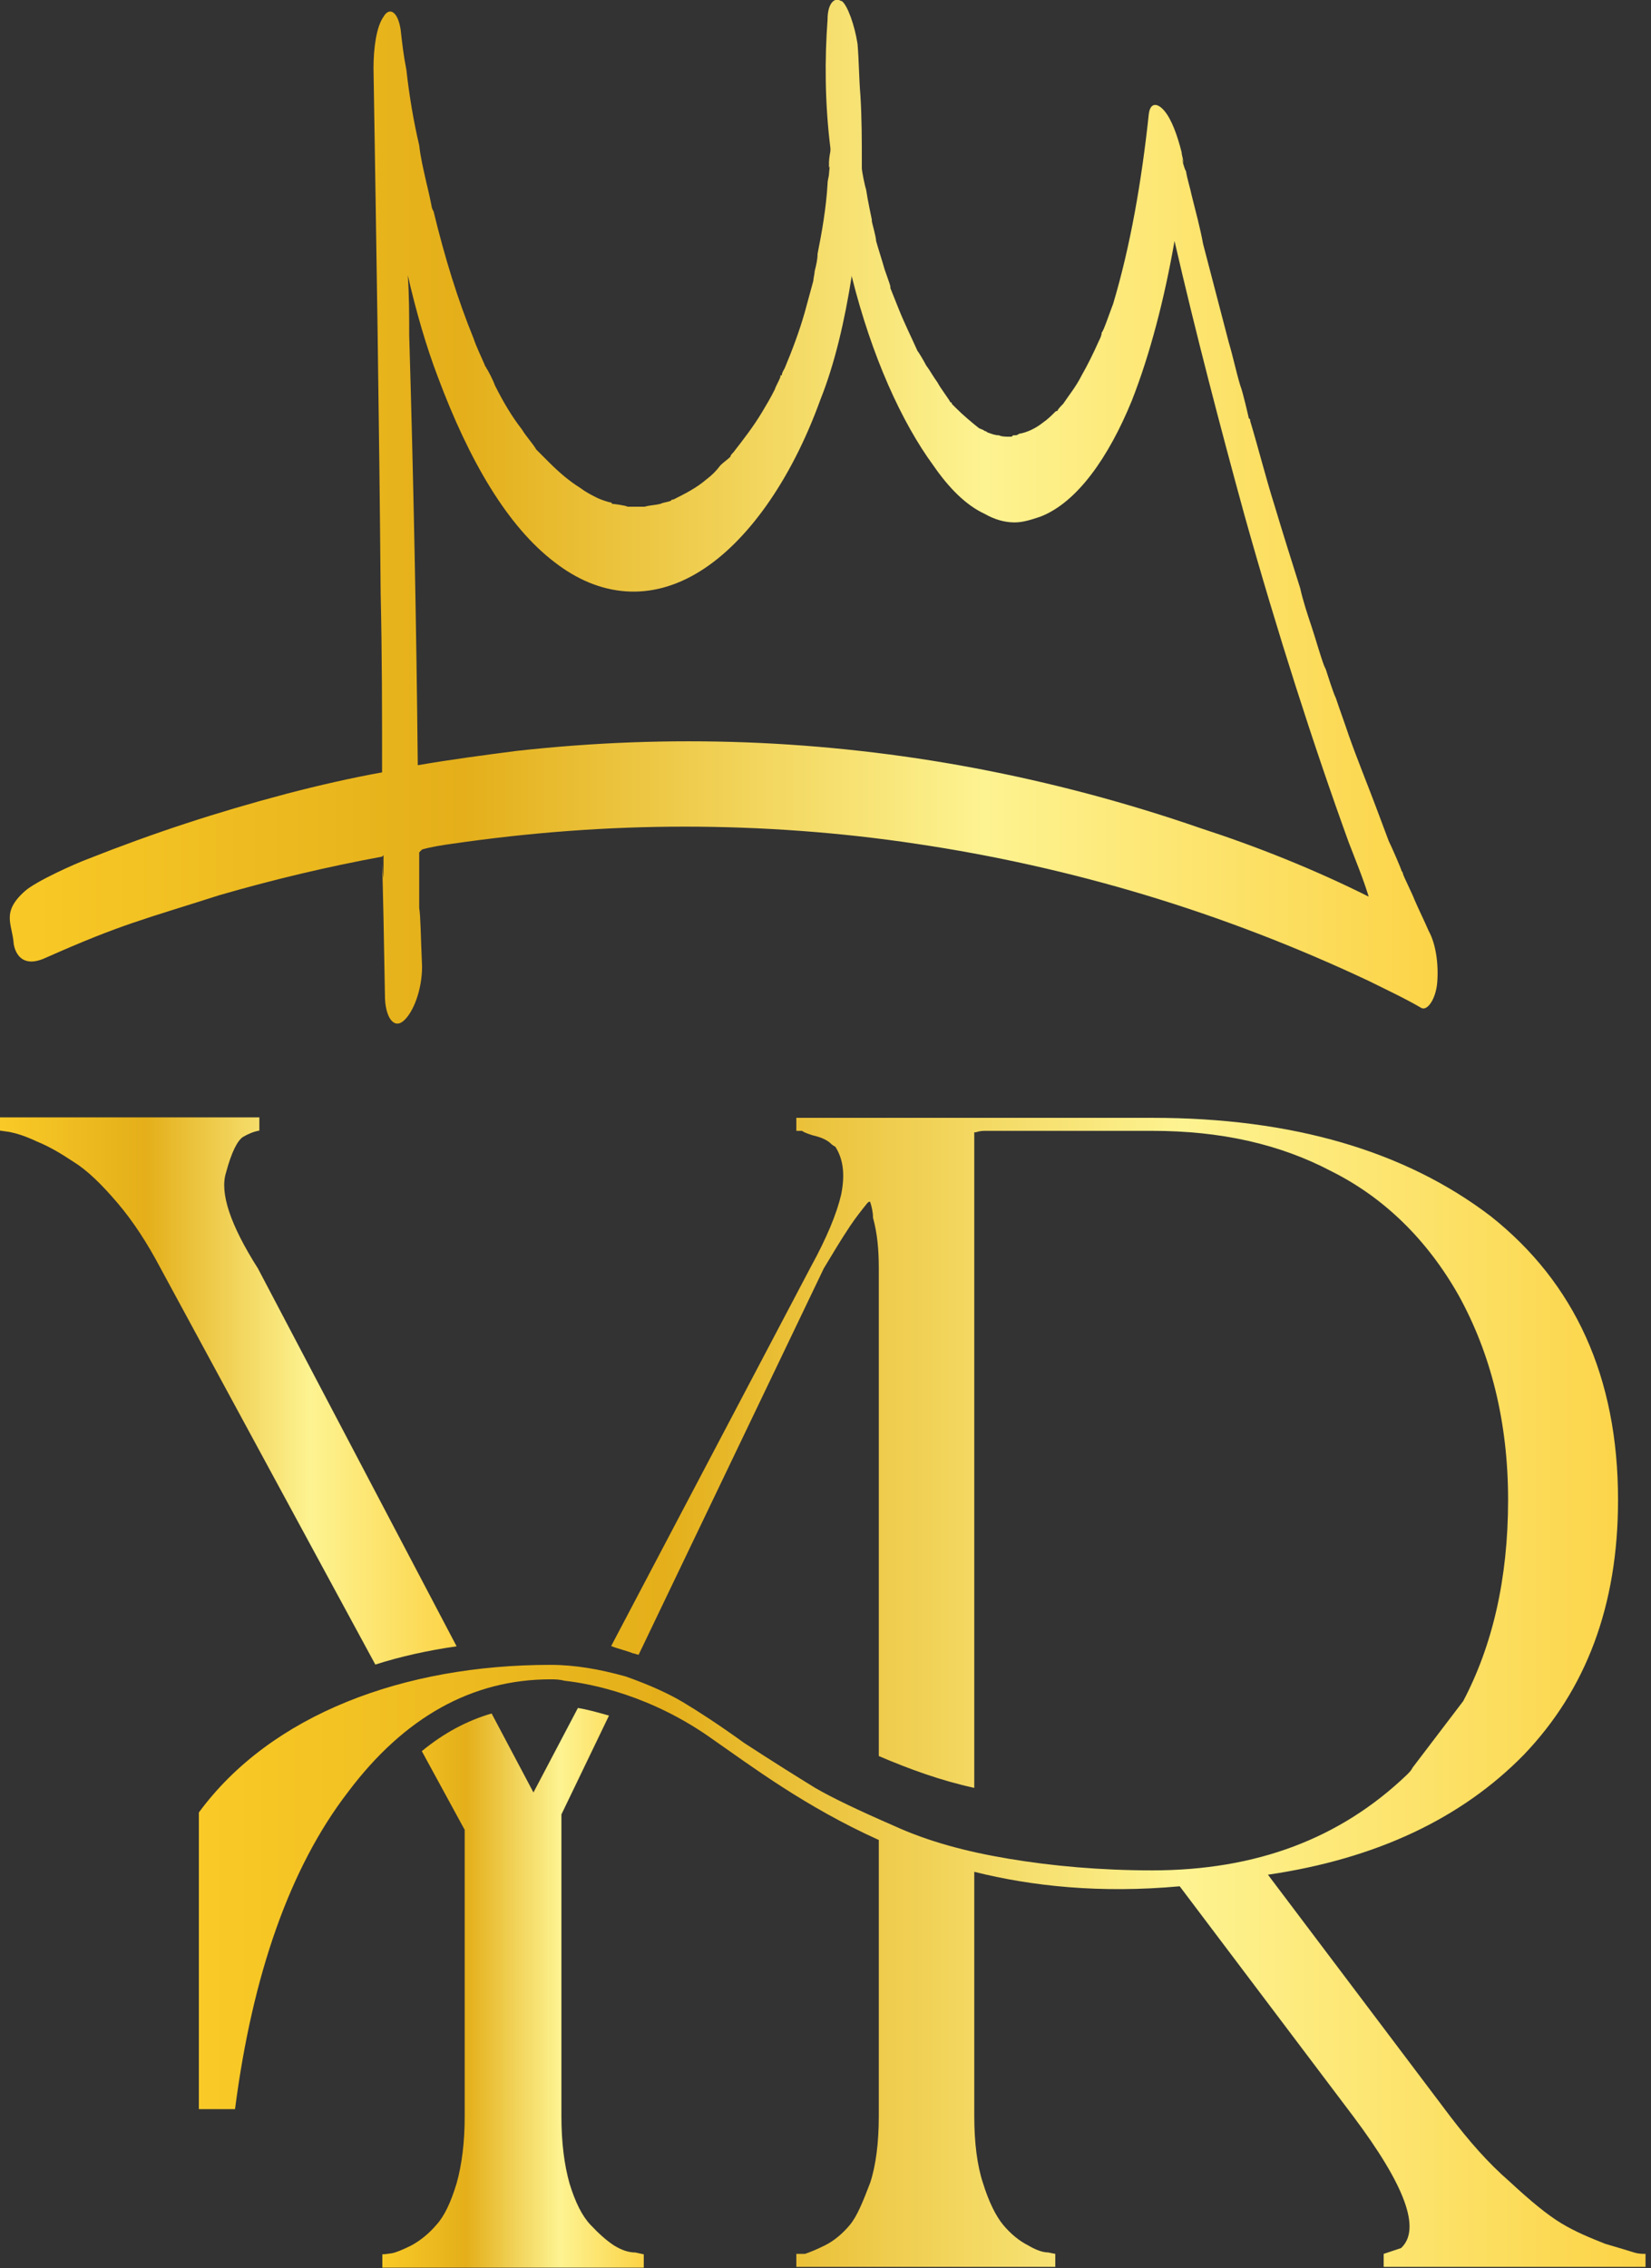
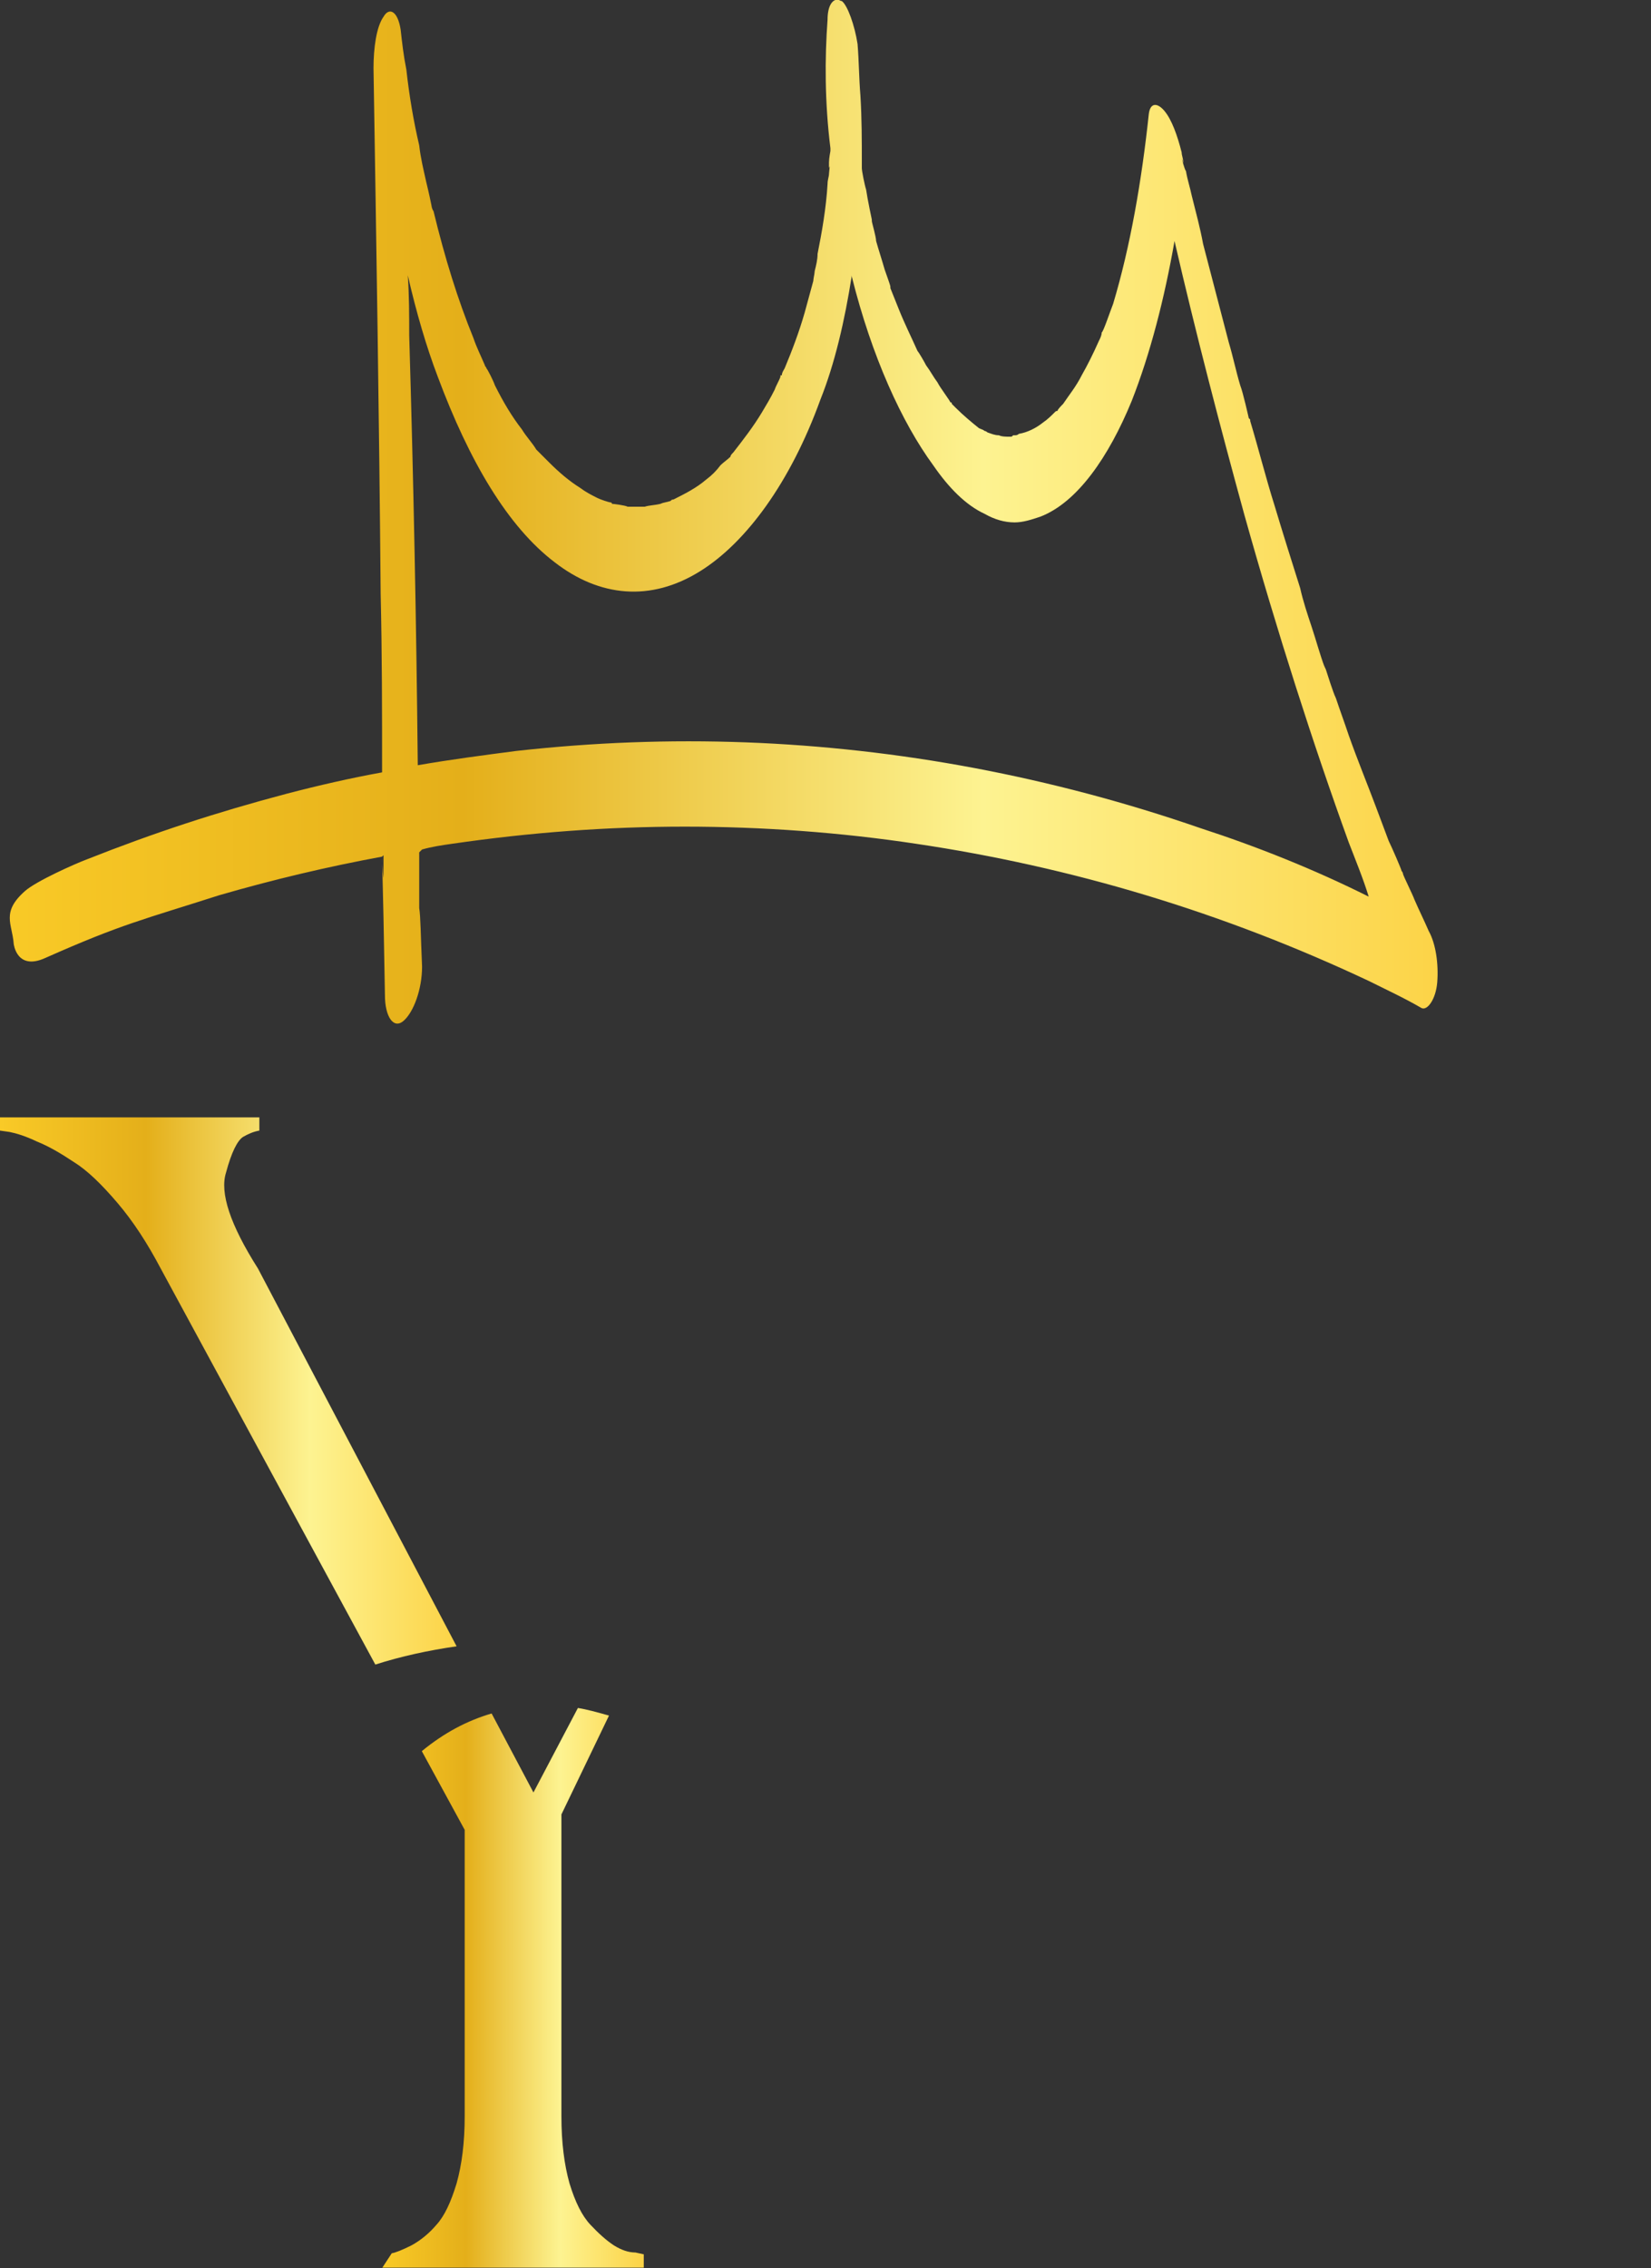
<svg xmlns="http://www.w3.org/2000/svg" width="100%" height="100%" viewBox="0 0 233 320" version="1.1" xml:space="preserve" style="fill-rule:evenodd;clip-rule:evenodd;stroke-linejoin:round;stroke-miterlimit:2;">
  <rect x="0" y="0" width="233" height="320" fill="#333333" stroke="none" />
  <g transform="matrix(1,0,0,1,0,-0)">
    <g transform="matrix(4.167,0,0,4.167,0,0)">
      <g transform="matrix(15.464,0,0,-15.464,0,47.091)">
        <path d="M0,0.599L0,0.57L0.021,0.567C0.036,0.564 0.056,0.558 0.081,0.546C0.106,0.536 0.132,0.521 0.162,0.501C0.191,0.483 0.222,0.453 0.257,0.412C0.292,0.371 0.323,0.323 0.352,0.268L0.822,-0.599C0.878,-0.581 0.938,-0.568 1,-0.559L0.565,0.268C0.504,0.364 0.481,0.434 0.495,0.478C0.507,0.523 0.52,0.548 0.532,0.556C0.544,0.563 0.556,0.568 0.568,0.57L0.568,0.599L0,0.599Z" style="fill:url(#_Linear1);fill-rule:nonzero;" />
      </g>
    </g>
    <g transform="matrix(4.167,0,0,4.167,0,0)">
      <g transform="matrix(8.854,0,0,-8.854,12.949,67.298)">
-         <path d="M0.578,0.747L0.418,1.049C0.325,1.022 0.236,0.975 0.151,0.905L0.315,0.604L0.315,-0.491C0.315,-0.592 0.304,-0.677 0.284,-0.748C0.262,-0.82 0.238,-0.872 0.207,-0.906C0.179,-0.939 0.146,-0.966 0.111,-0.985C0.075,-1.003 0.049,-1.013 0.036,-1.015C0.02,-1.017 0.009,-1.019 -0,-1.019L-0,-1.07L1,-1.07L1,-1.019L0.968,-1.012C0.942,-1.012 0.915,-1.003 0.886,-0.985C0.857,-0.966 0.827,-0.939 0.796,-0.906C0.764,-0.872 0.738,-0.82 0.716,-0.748C0.696,-0.677 0.685,-0.592 0.685,-0.491L0.685,0.663L0.867,1.041C0.821,1.054 0.781,1.065 0.748,1.07L0.578,0.747Z" style="fill:url(#_Linear2);fill-rule:nonzero;" />
+         <path d="M0.578,0.747L0.418,1.049C0.325,1.022 0.236,0.975 0.151,0.905L0.315,0.604L0.315,-0.491C0.315,-0.592 0.304,-0.677 0.284,-0.748C0.262,-0.82 0.238,-0.872 0.207,-0.906C0.179,-0.939 0.146,-0.966 0.111,-0.985C0.075,-1.003 0.049,-1.013 0.036,-1.015L-0,-1.07L1,-1.07L1,-1.019L0.968,-1.012C0.942,-1.012 0.915,-1.003 0.886,-0.985C0.857,-0.966 0.827,-0.939 0.796,-0.906C0.764,-0.872 0.738,-0.82 0.716,-0.748C0.696,-0.677 0.685,-0.592 0.685,-0.491L0.685,0.663L0.867,1.041C0.821,1.054 0.781,1.065 0.748,1.07L0.578,0.747Z" style="fill:url(#_Linear2);fill-rule:nonzero;" />
      </g>
    </g>
    <g transform="matrix(4.167,0,0,4.167,0,0)">
      <g transform="matrix(48.995,0,0,-48.995,6.735,57.295)">
-         <path d="M0.413,0.397L0.413,0.388C0.414,0.388 0.415,0.388 0.417,0.388C0.418,0.387 0.421,0.386 0.424,0.385C0.428,0.384 0.432,0.383 0.436,0.38C0.437,0.379 0.438,0.378 0.44,0.377C0.445,0.369 0.447,0.359 0.444,0.344C0.441,0.331 0.434,0.314 0.423,0.294L0.285,0.032C0.29,0.03 0.295,0.029 0.3,0.027C0.301,0.027 0.303,0.026 0.304,0.026L0.432,0.293C0.438,0.303 0.444,0.313 0.45,0.322C0.454,0.328 0.458,0.333 0.462,0.338C0.463,0.339 0.463,0.339 0.464,0.339C0.465,0.336 0.466,0.332 0.466,0.328C0.469,0.317 0.47,0.306 0.47,0.293L0.47,-0.044C0.491,-0.053 0.513,-0.061 0.536,-0.066L0.536,0.387C0.536,0.387 0.537,0.387 0.537,0.387C0.54,0.388 0.542,0.388 0.544,0.388L0.544,0.388L0.659,0.388C0.706,0.388 0.747,0.379 0.783,0.36C0.819,0.342 0.849,0.313 0.871,0.274C0.893,0.234 0.905,0.187 0.905,0.133C0.905,0.078 0.894,0.032 0.874,-0.006L0.839,-0.052C0.838,-0.054 0.837,-0.055 0.835,-0.057C0.789,-0.101 0.731,-0.123 0.659,-0.123C0.623,-0.123 0.59,-0.12 0.56,-0.115C0.53,-0.11 0.504,-0.103 0.48,-0.092C0.457,-0.082 0.438,-0.073 0.426,-0.066C0.413,-0.058 0.397,-0.048 0.377,-0.035C0.359,-0.022 0.345,-0.013 0.335,-0.007C0.325,-0.001 0.312,0.005 0.295,0.011C0.277,0.016 0.26,0.019 0.243,0.019C0.142,0.019 0.05,-0.015 0,-0.083L0,-0.288L0.025,-0.288C0.037,-0.195 0.063,-0.121 0.103,-0.069C0.142,-0.017 0.189,0.009 0.243,0.009C0.246,0.009 0.249,0.009 0.253,0.008C0.271,0.006 0.313,-0.002 0.356,-0.033C0.382,-0.051 0.419,-0.079 0.47,-0.102L0.47,-0.293C0.47,-0.311 0.468,-0.327 0.464,-0.339C0.459,-0.352 0.455,-0.362 0.45,-0.368C0.445,-0.374 0.439,-0.379 0.433,-0.382C0.427,-0.385 0.422,-0.387 0.419,-0.388C0.417,-0.388 0.415,-0.388 0.413,-0.388L0.413,-0.397L0.592,-0.397L0.592,-0.388L0.587,-0.387C0.583,-0.387 0.578,-0.385 0.573,-0.382C0.567,-0.379 0.561,-0.374 0.556,-0.368C0.551,-0.362 0.546,-0.352 0.542,-0.339C0.538,-0.327 0.536,-0.311 0.536,-0.293L0.536,-0.124C0.576,-0.134 0.623,-0.139 0.678,-0.134L0.798,-0.293C0.834,-0.341 0.845,-0.371 0.831,-0.384L0.819,-0.388L0.819,-0.397L1,-0.397L1,-0.388C0.998,-0.388 0.995,-0.388 0.992,-0.387C0.989,-0.386 0.982,-0.384 0.972,-0.381C0.962,-0.377 0.952,-0.373 0.942,-0.367C0.932,-0.361 0.92,-0.351 0.906,-0.338C0.891,-0.325 0.878,-0.31 0.865,-0.293L0.739,-0.126C0.814,-0.115 0.873,-0.087 0.916,-0.043C0.959,0.002 0.981,0.06 0.981,0.133C0.981,0.218 0.951,0.283 0.893,0.329C0.834,0.374 0.756,0.397 0.659,0.397L0.413,0.397Z" style="fill:url(#_Linear3);fill-rule:nonzero;" />
-       </g>
+         </g>
    </g>
    <g transform="matrix(4.167,0,0,4.167,0,0)">
      <g transform="matrix(48.357,0,0,-48.357,0.319,17.541)">
        <path d="M0.573,0.349C0.571,0.322 0.571,0.291 0.575,0.259C0.575,0.258 0.575,0.258 0.575,0.257C0.575,0.257 0.574,0.252 0.574,0.249C0.574,0.248 0.574,0.241 0.574,0.245C0.575,0.249 0.574,0.242 0.574,0.241C0.574,0.239 0.573,0.237 0.573,0.234C0.572,0.217 0.569,0.2 0.566,0.185C0.566,0.181 0.565,0.177 0.564,0.173C0.564,0.172 0.563,0.167 0.564,0.17C0.564,0.173 0.563,0.167 0.563,0.166C0.561,0.159 0.559,0.151 0.557,0.144C0.553,0.13 0.548,0.117 0.543,0.105C0.542,0.103 0.541,0.102 0.541,0.1C0.541,0.1 0.54,0.1 0.54,0.1C0.54,0.1 0.54,0.1 0.54,0.099C0.539,0.096 0.537,0.093 0.536,0.09C0.533,0.084 0.53,0.079 0.527,0.074C0.521,0.064 0.514,0.055 0.507,0.046C0.506,0.045 0.505,0.044 0.505,0.043L0.505,0.043C0.503,0.041 0.5,0.039 0.498,0.037C0.495,0.033 0.492,0.03 0.488,0.027C0.481,0.021 0.473,0.017 0.465,0.013C0.464,0.013 0.464,0.013 0.463,0.012C0.463,0.012 0.463,0.012 0.463,0.012C0.46,0.011 0.458,0.011 0.456,0.01C0.452,0.009 0.448,0.009 0.445,0.008C0.441,0.008 0.437,0.008 0.433,0.008C0.431,0.009 0.423,0.01 0.422,0.01C0.422,0.011 0.421,0.011 0.421,0.011C0.42,0.011 0.414,0.013 0.412,0.014C0.408,0.016 0.404,0.018 0.4,0.021C0.392,0.026 0.385,0.032 0.378,0.039C0.378,0.039 0.377,0.04 0.377,0.04C0.376,0.041 0.375,0.042 0.375,0.042C0.373,0.044 0.371,0.046 0.369,0.048C0.366,0.053 0.362,0.057 0.359,0.062C0.352,0.071 0.346,0.081 0.34,0.093C0.339,0.096 0.335,0.104 0.334,0.105C0.334,0.106 0.333,0.106 0.333,0.107C0.333,0.107 0.333,0.107 0.333,0.107C0.33,0.114 0.327,0.12 0.325,0.126C0.314,0.153 0.305,0.182 0.297,0.215C0.296,0.216 0.296,0.218 0.296,0.218C0.296,0.218 0.296,0.218 0.296,0.216C0.296,0.218 0.293,0.231 0.292,0.235C0.29,0.244 0.288,0.252 0.287,0.261C0.283,0.278 0.28,0.296 0.278,0.314C0.276,0.324 0.275,0.333 0.274,0.342C0.272,0.355 0.266,0.358 0.262,0.351C0.257,0.344 0.255,0.329 0.255,0.315C0.257,0.191 0.259,0.069 0.26,-0.053C0.261,-0.095 0.261,-0.136 0.261,-0.178C0.239,-0.182 0.217,-0.187 0.194,-0.193C0.145,-0.206 0.102,-0.22 0.054,-0.239C0.046,-0.242 0.019,-0.254 0.011,-0.261C-0.006,-0.276 0.002,-0.284 0.003,-0.298C0.003,-0.298 0.005,-0.317 0.025,-0.308C0.079,-0.284 0.094,-0.281 0.147,-0.264C0.185,-0.253 0.223,-0.244 0.261,-0.237C0.262,-0.281 0.262,-0.275 0.263,-0.334C0.263,-0.349 0.269,-0.358 0.276,-0.352C0.283,-0.346 0.289,-0.33 0.289,-0.314C0.288,-0.291 0.288,-0.279 0.287,-0.273C0.287,-0.265 0.287,-0.253 0.287,-0.234C0.288,-0.233 0.288,-0.233 0.289,-0.232C0.296,-0.23 0.303,-0.229 0.31,-0.228C0.365,-0.22 0.419,-0.216 0.473,-0.216C0.527,-0.216 0.582,-0.22 0.635,-0.228C0.689,-0.236 0.743,-0.248 0.796,-0.264C0.849,-0.28 0.901,-0.3 0.952,-0.324C0.964,-0.33 0.977,-0.336 0.989,-0.343C0.993,-0.345 0.999,-0.337 1,-0.325C1.001,-0.312 0.999,-0.298 0.994,-0.289C0.991,-0.282 0.987,-0.274 0.984,-0.267C0.983,-0.264 0.976,-0.25 0.976,-0.249C0.976,-0.249 0.976,-0.248 0.975,-0.247C0.975,-0.246 0.968,-0.23 0.966,-0.226C0.963,-0.218 0.96,-0.21 0.957,-0.202C0.951,-0.186 0.944,-0.169 0.938,-0.152C0.935,-0.143 0.932,-0.135 0.929,-0.126C0.927,-0.122 0.923,-0.109 0.922,-0.106C0.921,-0.104 0.919,-0.099 0.921,-0.104C0.918,-0.096 0.915,-0.085 0.912,-0.076C0.909,-0.067 0.906,-0.058 0.904,-0.049C0.898,-0.03 0.892,-0.011 0.886,0.009C0.88,0.028 0.875,0.048 0.869,0.068C0.869,0.068 0.869,0.068 0.869,0.069C0.869,0.069 0.869,0.069 0.868,0.07C0.868,0.07 0.864,0.088 0.862,0.093C0.859,0.103 0.857,0.113 0.854,0.123C0.848,0.146 0.842,0.169 0.836,0.192C0.834,0.203 0.831,0.214 0.828,0.226C0.827,0.231 0.825,0.237 0.824,0.243C0.823,0.244 0.821,0.252 0.821,0.252C0.821,0.252 0.823,0.246 0.822,0.25C0.822,0.252 0.821,0.254 0.821,0.256C0.818,0.268 0.814,0.279 0.809,0.285C0.804,0.291 0.799,0.291 0.798,0.283C0.793,0.236 0.785,0.19 0.773,0.15C0.771,0.145 0.766,0.13 0.765,0.13C0.765,0.128 0.764,0.126 0.763,0.124C0.759,0.115 0.755,0.107 0.751,0.1C0.747,0.092 0.742,0.086 0.738,0.08C0.737,0.079 0.734,0.076 0.734,0.075C0.733,0.075 0.733,0.075 0.732,0.074C0.73,0.072 0.727,0.069 0.724,0.067C0.719,0.063 0.713,0.06 0.707,0.059C0.706,0.058 0.705,0.058 0.704,0.058C0.704,0.058 0.704,0.058 0.703,0.058C0.702,0.057 0.702,0.057 0.701,0.057C0.698,0.057 0.695,0.057 0.693,0.058C0.69,0.058 0.688,0.059 0.685,0.06C0.685,0.06 0.684,0.061 0.683,0.061C0.682,0.062 0.681,0.062 0.679,0.063C0.674,0.067 0.668,0.072 0.663,0.077C0.662,0.078 0.661,0.079 0.66,0.08C0.66,0.081 0.66,0.081 0.659,0.081C0.659,0.082 0.652,0.091 0.65,0.095C0.647,0.099 0.645,0.103 0.642,0.107C0.641,0.109 0.637,0.116 0.636,0.117C0.632,0.126 0.627,0.136 0.623,0.146C0.621,0.151 0.619,0.156 0.617,0.161C0.617,0.162 0.617,0.162 0.617,0.162C0.617,0.163 0.614,0.171 0.613,0.174C0.611,0.181 0.609,0.187 0.607,0.194C0.607,0.197 0.604,0.207 0.604,0.208C0.604,0.209 0.604,0.209 0.604,0.209C0.604,0.209 0.604,0.209 0.604,0.209C0.604,0.209 0.601,0.223 0.6,0.23C0.599,0.233 0.597,0.243 0.597,0.245C0.597,0.246 0.597,0.247 0.597,0.249C0.597,0.264 0.597,0.28 0.596,0.296C0.595,0.308 0.595,0.32 0.594,0.332C0.592,0.345 0.587,0.359 0.583,0.362C0.582,0.362 0.581,0.363 0.58,0.363C0.576,0.363 0.573,0.358 0.573,0.349ZM0.296,0.218L0.296,0.218L0.296,0.218ZM0.722,0.001C0.748,0.011 0.77,0.043 0.786,0.082C0.799,0.115 0.809,0.154 0.816,0.194C0.831,0.129 0.848,0.064 0.865,0.002C0.888,-0.08 0.913,-0.158 0.938,-0.227C0.943,-0.24 0.948,-0.252 0.952,-0.265C0.914,-0.246 0.874,-0.23 0.834,-0.217C0.782,-0.199 0.729,-0.185 0.676,-0.175C0.623,-0.165 0.569,-0.159 0.516,-0.157C0.462,-0.155 0.409,-0.157 0.355,-0.163C0.332,-0.166 0.309,-0.169 0.286,-0.173C0.285,-0.073 0.283,0.027 0.28,0.128C0.28,0.142 0.28,0.156 0.279,0.17C0.285,0.144 0.292,0.12 0.3,0.099C0.322,0.04 0.349,-0.006 0.382,-0.031C0.413,-0.055 0.449,-0.059 0.484,-0.037C0.516,-0.017 0.547,0.025 0.568,0.083C0.578,0.108 0.585,0.138 0.59,0.17C0.59,0.169 0.59,0.169 0.59,0.169C0.604,0.113 0.625,0.067 0.647,0.037C0.658,0.021 0.67,0.009 0.683,0.003C0.69,-0.001 0.697,-0.003 0.704,-0.003C0.71,-0.003 0.716,-0.001 0.722,0.001ZM0.377,0.04C0.375,0.042 0.377,0.04 0.377,0.039L0.377,0.04ZM0.261,-0.237C0.261,-0.237 0.262,-0.236 0.262,-0.236C0.262,-0.247 0.262,-0.252 0.262,-0.252C0.262,-0.252 0.261,-0.245 0.261,-0.237Z" style="fill:url(#_Linear4);fill-rule:nonzero;" />
      </g>
    </g>
  </g>
  <defs>
    <linearGradient id="_Linear1" x1="0" y1="0" x2="1" y2="0" gradientUnits="userSpaceOnUse" gradientTransform="matrix(1,0,0,-1,0,2.24137e-05)">
      <stop offset="0" style="stop-color:rgb(249,202,39);stop-opacity:1" />
      <stop offset="0.32" style="stop-color:rgb(228,175,26);stop-opacity:1" />
      <stop offset="0.68" style="stop-color:rgb(253,243,145);stop-opacity:1" />
      <stop offset="1" style="stop-color:rgb(252,211,70);stop-opacity:1" />
    </linearGradient>
    <linearGradient id="_Linear2" x1="0" y1="0" x2="1" y2="0" gradientUnits="userSpaceOnUse" gradientTransform="matrix(1,0,0,-1,0,0)">
      <stop offset="0" style="stop-color:rgb(249,202,39);stop-opacity:1" />
      <stop offset="0.32" style="stop-color:rgb(228,175,26);stop-opacity:1" />
      <stop offset="0.68" style="stop-color:rgb(253,243,145);stop-opacity:1" />
      <stop offset="1" style="stop-color:rgb(252,211,70);stop-opacity:1" />
    </linearGradient>
    <linearGradient id="_Linear3" x1="0" y1="0" x2="1" y2="0" gradientUnits="userSpaceOnUse" gradientTransform="matrix(1,0,0,-1,0,9.1847e-07)">
      <stop offset="0" style="stop-color:rgb(249,202,39);stop-opacity:1" />
      <stop offset="0.32" style="stop-color:rgb(228,175,26);stop-opacity:1" />
      <stop offset="0.68" style="stop-color:rgb(253,243,145);stop-opacity:1" />
      <stop offset="1" style="stop-color:rgb(252,211,70);stop-opacity:1" />
    </linearGradient>
    <linearGradient id="_Linear4" x1="0" y1="0" x2="1" y2="0" gradientUnits="userSpaceOnUse" gradientTransform="matrix(1,0,0,-1,0,0.004)">
      <stop offset="0" style="stop-color:rgb(249,202,39);stop-opacity:1" />
      <stop offset="0.32" style="stop-color:rgb(228,175,26);stop-opacity:1" />
      <stop offset="0.68" style="stop-color:rgb(253,243,145);stop-opacity:1" />
      <stop offset="1" style="stop-color:rgb(252,211,70);stop-opacity:1" />
    </linearGradient>
  </defs>
</svg>